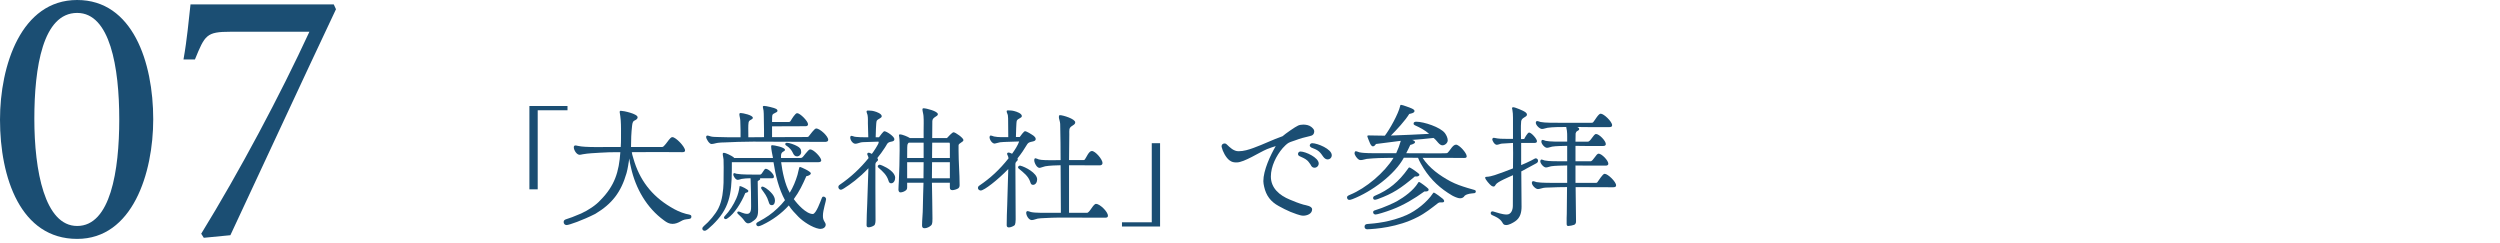
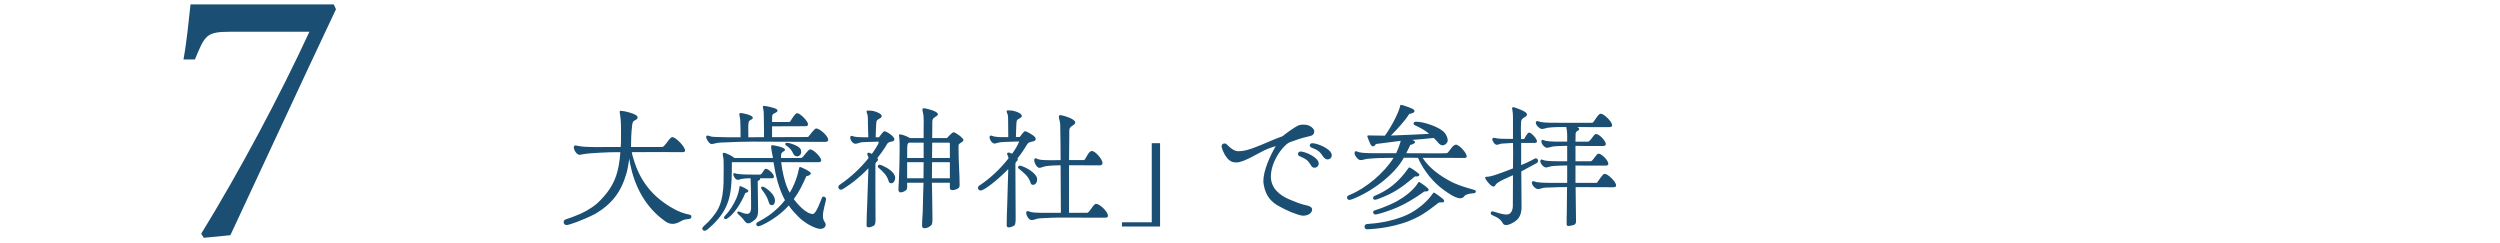
<svg xmlns="http://www.w3.org/2000/svg" enable-background="new 0 0 474 46" height="46" viewBox="0 0 474 46" width="474">
  <g fill="#1b4e73">
-     <path d="m14.632 0c10.501 0 14.421 11.762 14.421 22.613 0 10.221-3.92 22.682-14.421 22.682-10.711 0-14.632-11.551-14.632-22.612 0-10.22 3.99-22.683 14.632-22.683m0 2.451c-6.512 0-8.121 10.291-8.121 20.092s1.96 20.303 8.121 20.303c6.301 0 7.98-10.432 7.98-20.232 0-9.872-1.75-20.163-7.98-20.163" />
    <path d="m63.702 1.75c-6.721 14.212-13.23 28.354-20.021 42.846l-5.041.489-.49-.771c7.281-11.83 14.981-26.322 20.512-38.293h-14.98c-4.552 0-4.831.629-6.722 5.25h-2.17c.7-3.92.98-7.42 1.33-10.432h27.163z" />
-     <path d="m101.949 20.902v14.997h-1.575v-15.795h7.225v.798z" />
    <path d="m106.869 42.098c0-.3.175-.449.524-.55.45-.125 1.55-.524 2.8-1.075 1.324-.6 2.8-1.574 3.648-2.523 2.7-2.725 3.524-5.35 3.774-9.098h-.499c-1.101 0-2.226.024-3.325.1-1.074.074-2.224.1-3.324.3-.175.024-.375.1-.55.1-.6 0-1.124-.899-1.124-1.425 0-.225.099-.35.325-.35.148 0 .273.051.424.076.45.099.9.148 1.375.174 1.225.076 2.449.05 3.649.05h3.123c.051-.599.051-1.2.051-1.749 0-1.125.024-2.25-.051-3.324-.024-.35-.125-1.176-.199-1.55 0-.149.05-.25.199-.25.525 0 3.199.575 3.199 1.225 0 .375-.349.5-.624.649-.35.176-.375.65-.425 1-.15 1.324-.2 2.674-.2 3.999h5.749c.25 0 .324-.024.499-.2.351-.35.625-.773.925-1.148.176-.176.375-.525.676-.525.649 0 2.398 1.824 2.398 2.523 0 .301-.3.326-.524.326-1.55 0-3.1-.025-4.673-.025-1.625 0-3.275 0-4.899.025.024.25.125.649.3 1.199 1.15 4.049 3.449 7.049 7.048 9.197.9.551 1.875 1.025 2.925 1.3l.574.125c.25.075.45.101.45.399 0 .375-.225.4-.524.451-.726.1-.875.074-1.525.449-.475.275-.999.475-1.524.475-.649 0-1.1-.274-1.6-.649-3.299-2.374-5.398-6.073-6.273-9.997-.175-.7-.274-1.25-.325-1.75-.175.975-.25 1.775-.524 2.773-1.05 3.625-2.749 5.824-5.923 7.724-2.425 1.226-4.975 2.124-5.449 2.124-.326-.001-.551-.251-.551-.575" />
    <path d="m133.161 43.348c0-.15.075-.301.275-.475 1.05-.875 2.225-2.275 2.773-3.375.775-1.549.926-3.475.976-4.824.024-.975.024-1.974.024-2.974 0-.5 0-.974-.024-1.474-.025-.352-.15-.701-.15-1.025 0-.15.05-.225.2-.225.4 0 1.45.549 1.8.799l.175.176h7.349c-.101-.525-.351-1.676-.351-2.2 0-.124.051-.225.176-.225.399 0 2.448.399 2.448.874 0 .4-.75.226-.75 1.125v.426h3.601c.324 0 .399-.051.599-.275.3-.375.601-.75.925-1.1.125-.125.25-.25.426-.25.625 0 2.074 1.5 2.074 2.074 0 .301-.324.35-.55.35h-7.049c.225 1.775.725 4.25 1.625 5.799.649-1.049 1.125-2.225 1.475-3.398.125-.45.2-.926.325-1.35.025-.076.075-.15.15-.15.149 0 2.049.85 2.049 1.199s-.6.525-.85.551c-.7 1.574-1.274 2.849-2.375 4.348.65.926 2.35 2.825 3.6 2.825.625 0 1.475-2.45 1.7-2.999.049-.15.125-.301.325-.301.248 0 .498.226.498.475 0 .352-.6 2.1-.6 3.1v.125c-.023.9.525 1.175.525 1.625 0 .525-.525.8-.999.8-.101 0-.175 0-.275-.024-1.274-.226-3.024-1.375-3.899-2.275-.649-.674-1.324-1.35-1.824-2.149-1.351 1.5-3.074 2.774-5.024 3.699-.325.149-.599.25-.75.25-.249 0-.399-.226-.399-.399 0-.176.074-.275.399-.45 1.55-.825 2.55-1.524 3.65-2.575.474-.449.999-.998 1.398-1.523-1.148-2.1-1.799-4.699-2.174-7.199h-7.897c0 4.699-.025 7.773-2.65 10.822-.6.7-1.324 1.4-1.874 1.85-.3.25-.475.325-.65.325-.275-.004-.426-.204-.426-.403m.726-17.371c0-.125.074-.275.225-.275.225 0 .475.125.7.176.425.1.875.074 1.299.1 1.275.051 2.55.051 3.825.051h.474v-1.275c0-.625-.05-1.225-.05-1.85 0-.424-.175-.9-.175-1.225 0-.175.074-.25.25-.25.399 0 2.3.4 2.3.9 0 .4-.7.324-.8.874-.101.524-.051 1.749-.051 2.35v.476l2.975-.025v-1.25c0-1.074-.05-2.125-.05-3.199 0-.375-.05-.775-.15-1.15 0-.049-.024-.074-.024-.125 0-.149.1-.199.25-.199.375 0 2 .375 2.3.574.125.076.225.201.225.351 0 .399-.875.399-.975.851-.075.35-.025.898-.05 1.273h3.148c.2 0 .3-.074.4-.25.175-.299.85-1.424 1.199-1.424.575 0 2.074 1.525 2.074 2.1 0 .274-.225.375-.449.375-2.125 0-4.25.024-6.373.024v2.05c2.198 0 4.424-.025 6.623-.025.125 0 .25-.025.324-.125.25-.275 1.075-1.5 1.426-1.5.675 0 2.273 1.45 2.273 2.15 0 .375-.4.399-.675.399-4.499-.024-9.022-.05-13.521-.05-.975 0-1.95.025-2.925.05-.849.024-1.699.05-2.523.101-.426 0-.851.024-1.25.074-.426.051-.824.225-1.249.225-.401-.003-1-.952-1-1.327m3.374 15.296c0-.101.05-.201.175-.326.875-.898 1.649-2.123 2.175-3.324.299-.674.499-1.449.599-2.174 0-.05 0-.175.075-.175.25 0 1.6.675 1.6.899 0 .375-.35.301-.574.426-.801 1.949-2.1 3.924-3.299 4.748-.25.176-.325.2-.426.2-.126.001-.325-.124-.325-.274m3.723.375c-.3-.4-.675-.701-1.025-1.051-.075-.074-.175-.174-.175-.299s.151-.201.25-.201c.225 0 .95.45 1.625.45.75 0 .75-.899.75-1.448 0-1.775-.025-3.551-.1-5.3h-.2c-.45 0-1.05.05-1.5.125-.25.05-.476.175-.75.175-.374 0-.824-.675-.824-1.025 0-.074.05-.25.15-.25.175 0 .3.101.475.125.299.051.599.076.924.101.726.05 1.476.05 2.2.05h1.35c.375 0 .699-1.1 1.05-1.1.5 0 1.55.975 1.55 1.5 0 .275-.175.3-.4.3h-2.25c.025.024.051.075.051.125 0 .225-.375.274-.475.45 0 1.799.075 3.574.075 5.373 0 .825-.05 1.5-.75 2.025-.3.225-.726.574-1.125.574-.425.001-.651-.4-.876-.699m4.749-3.4c-.3-1.023-.775-1.6-1.275-2.299-.125-.175-.149-.25-.149-.324 0-.125.1-.25.25-.25.2 0 1 .374 1.85 1.374.3.375.525.8.525 1.274 0 .35-.125.875-.575.875-.425 0-.526-.275-.626-.65m4.599-9.247c-.2-.476-.649-1-1.075-1.274-.199-.125-.375-.225-.375-.4 0-.199.176-.25.325-.25.5 0 1.425.35 1.925.625.525.3.774.525.774 1.15 0 .424-.374.799-.799.799-.4-.001-.625-.299-.775-.65" />
    <path d="m164.3 42.672c0-1.324.075-2.674.125-4.023l.226-6.748c-1.875 1.949-3.349 2.999-4.649 3.824-.25.149-.425.25-.6.25-.25 0-.45-.275-.45-.5 0-.2.075-.325.3-.475 2.051-1.4 3.85-3.074 5.424-5.024-.024-.3-.25-.625-.25-.749 0-.176.125-.275.275-.275.175 0 .45.15.6.225.25-.3 1.3-1.875 1.3-2.174 0-.051 0-.101-.025-.15l-2.274.074c-.35.025-.75 0-1.1.076-.325.074-.7.25-1.025.25-.498 0-.974-.701-.974-1.176 0-.125.05-.324.2-.324.125 0 .225.051.35.074.375.227 2.424.201 2.874.201l-.075-2.676c0-.475.025-.975-.05-1.449-.024-.25-.2-.5-.2-.774 0-.101.101-.175.2-.175.425 0 .9.025 1.3.15.374.1 1.374.449 1.374.924 0 .4-.725.475-.949.875-.149.275-.176 2.6-.2 3.125h.625c.149-.201.825-1.15 1.024-1.15.426 0 1.9 1 1.9 1.5 0 .674-.975.274-1.375.899-.15.25-.275.5-.45.749-.425.676-.925 1.325-1.424 1.95.074.05.149.175.149.274 0 .4-.5.351-.5.95v4.224c0 2.05.025 4.125.025 6.199 0 .275 0 .899-.25 1.1-.25.199-.75.375-1.05.375-.276 0-.401-.125-.401-.426m4.149-8.447c-.325-1.049-1.05-1.699-1.85-2.399-.075-.075-.176-.149-.176-.274 0-.201.2-.326.375-.326.075 0 .301.076.575.201.825.35 2.351 1.25 2.351 2.273 0 .45-.226 1.051-.775 1.051-.325-.001-.425-.276-.5-.526m6.373 8.498c0-1.1.15-2.225.15-3.324 0-1.574.1-3.174.125-4.749h-3.1v.8c0 .25-.024.45-.225.625-.275.225-.7.4-1.05.4-.275 0-.375-.301-.375-.525 0-.525.051-1.025.074-1.55.075-1.974.15-3.974.15-5.948 0-1.05 0-1.975-.075-2.449-.024-.176-.05-.25-.05-.35 0-.125.076-.176.175-.176.476 0 1.525.451 1.9.701h2.599v-1.451c0-.899.05-1.85-.024-2.749-.025-.399-.2-.899-.2-1.249 0-.15.1-.201.225-.201.5 0 2.7.551 2.7 1.125 0 .475-1.05.5-1.05 1.325 0 1.075-.025 2.124-.025 3.2h2.799c.2-.227 1-1.102 1.25-1.102.351 0 1.874 1.075 1.874 1.475s-.924.576-.924 1v1c0 2.175.2 4.324.2 6.498 0 .25-.025.476-.25.65s-.825.35-1.1.35c-.351 0-.5-.149-.5-.5v-.899h-3.399c.025 2.249.1 4.499.1 6.774 0 .324.025 1.023-.225 1.273-.275.301-.85.575-1.25.575-.374 0-.499-.174-.499-.549m.3-12.772v-2.9h-2.799c-.1 0-.25.301-.275.4-.074.5-.024 1.925-.05 2.5zm-3.124.799v3.051h3.1v-.426c0-.875.024-1.75.024-2.625zm4.699 3.051h3.399v-3.051h-3.374c-.025.9-.025 1.775-.025 2.676zm.026-3.85h3.374v-2.65c0-.1-.025-.174-.075-.25h-3.274c-.024.75-.024 1.475-.024 2.225v.675z" />
    <path d="m190.868 42.697c0-1.274.05-2.574.1-3.849.05-2.225.125-4.574.2-6.798-2 2.074-4.574 4.073-5.225 4.073-.225 0-.524-.2-.524-.45 0-.274.1-.375.324-.524 2.051-1.399 3.725-2.925 5.475-5.124-.025-.4-.275-.699-.275-.85s.125-.25.275-.25c.2 0 .5.15.675.225.549-.75 1.049-1.549 1.324-2.273l-.025-.051-2.374.076c-.35.023-.85.023-1.199.074-.15.025-.949.25-1.025.25-.499 0-.975-.75-.975-1.199 0-.125.051-.326.2-.326.2 0 .45.125.65.176.824.175 1.874.125 2.699.125 0-1 0-2-.025-2.975 0-.275 0-.925-.05-1.175-.025-.149-.1-.274-.15-.425-.05-.125-.074-.199-.074-.35 0-.1.1-.15.199-.15.426 0 .9.025 1.301.15.375.1 1.373.425 1.373.924 0 .4-.725.426-.948.875-.125.226-.151 2.6-.175 3.1h.724c.149-.199.774-1.1 1-1.1.325 0 1.375.675 1.675.9.175.149.35.35.35.574 0 .676-1.175.324-1.574.949-.575.95-1.176 1.875-1.875 2.725.024.051.05.125.05.2 0 .375-.45.325-.45.899 0 3.449.05 7.023.05 10.473 0 .25-.023.949-.224 1.125-.25.199-.75.4-1.075.4-.277.002-.402-.174-.402-.424m4.474-8.173c-.351-1.124-1.275-1.8-2.15-2.524-.075-.074-.175-.15-.175-.275 0-.148.175-.324.35-.324h.051c.975.225 3.224 1.424 3.224 2.6 0 .475-.249 1.049-.799 1.049-.326-.001-.426-.276-.501-.526m-.776 5.824c0-.125.075-.324.226-.324.199 0 .475.125.675.176.875.199 2.499.125 3.424.148h2.249c0-2.999-.025-6.023-.05-9.021-.674 0-2.299.074-2.924.199-.275.051-.875.301-1.075.301-.524 0-.999-.976-.999-1.426 0-.15.024-.4.225-.4.125 0 .5.176.649.226.45.149 1.975.149 2.475.149.551 0 1.101-.024 1.649-.024-.024-2.124 0-4.374-.075-6.548 0-.176 0-.451-.05-.65-.05-.324-.2-.675-.2-.925 0-.149-.023-.399.2-.399.55 0 2.899.699 2.899 1.373 0 .576-.949.602-1.1 1.275-.05.225-.025.725-.025.975-.024.775-.024 1.551-.024 2.326 0 .898-.025 1.724-.025 2.573h2.725c.1 0 .2-.024.274-.125.301-.399.75-1.6 1.325-1.6.675 0 2.024 1.6 2.024 2.274 0 .324-.249.449-.549.449l-5.8-.023v9.021h3.399c.525 0 1.175-1.699 1.725-1.699.7 0 2.249 1.475 2.249 2.25 0 .399-.375.375-.675.375-2.824 0-5.623-.025-8.447-.025-1 0-1.975.05-2.975.1-.4.025-.85.025-1.225.1-.375.076-.75.275-1.125.275-.573-.001-1.049-.876-1.049-1.376" />
    <path d="m218.375 42.147v-14.996h1.575v15.796h-7.224v-.8z" />
    <path d="m248.354 25.802c-.95.2-1.899.475-2.825.825-.398.149-.823.25-1.198.449-.375.2-.825.675-1.125 1-1.226 1.425-2.249 3.475-2.249 5.398 0 2.225 1.698 3.6 3.599 4.374.825.351 1.699.7 2.574.95.45.125 1.649.25 1.649.9 0 .849-.975 1.199-1.699 1.199-.575 0-1.824-.5-2.399-.725-.775-.326-1.5-.701-2.225-1.1-1.524-.826-2.399-1.975-2.774-3.675-.075-.351-.15-.7-.15-1.05 0-2.049 1.325-4.898 2.35-6.648-.55.175-1.1.35-1.649.574-1.45.601-4.349 2.525-5.749 2.525-.575 0-.899-.051-1.374-.4-.675-.5-1.3-1.699-1.475-2.499l-.025-.175c0-.325.275-.525.575-.525.175 0 .275.051.4.176.624.6 1.323 1.299 2.249 1.299.975 0 1.924-.3 2.823-.625 1.875-.674 3.65-1.574 5.524-2.225.45-.424 2.424-1.799 2.949-2.023.3-.125.649-.176.975-.176.5 0 1.101.1 1.5.426.226.174.575.499.575.799 0 .577-.276.851-.826.952m.875 5.999c-.399 0-.575-.25-.725-.551l-.075-.125c-.2-.25-.35-.524-.6-.725-.4-.35-.926-.55-1.45-.8-.175-.1-.275-.2-.275-.425s.2-.449.45-.449c.975 0 3.474 1.148 3.474 2.273 0 .427-.349.802-.799.802m2.475-1.575c-.351 0-.625-.25-.825-.524-.25-.351-.476-.7-.825-1-.4-.35-.949-.525-1.424-.725-.101-.051-.3-.25-.3-.35 0-.301.199-.476.475-.476.974 0 3.699 1.1 3.699 2.274 0 .45-.325.801-.8.801" />
    <path d="m255.394 37.424c0-.199.15-.324.575-.5 3.049-1.25 6.523-4.199 8.248-6.998h-.5c-1.524 0-3.074.05-4.574.199-.374.051-.749.226-1.124.226-.15 0-.275-.024-.4-.101-.324-.199-.8-.824-.8-1.225 0-.125.075-.35.226-.35.225 0 .475.15.699.2.874.2 2.725.175 3.624.175h3.35c.35-.75.649-1.549.875-2.35-1.476.201-3.399.451-4.699.6-.125.176-.325.45-.575.45-.274 0-.45-.349-.55-.55-.075-.15-.525-1.25-.525-1.375 0-.149.176-.149.275-.149 1.025 0 2.025.05 3.05.05.924-1.199 2.574-4.148 2.899-5.623.024-.101.024-.226.175-.226.275 0 1.949.625 2.249.8.125.075.3.2.3.375 0 .375-.725.5-1 .55-.749 1.25-2.424 3.05-3.474 4.099 2.175-.074 5.424-.225 7.249-.324-.8-.7-1.75-1.199-2.7-1.625-.15-.074-.25-.15-.25-.324 0-.301.275-.352.525-.352 1.399 0 4.573 1.025 5.424 2.176.274.375.524.9.524 1.35 0 .5-.524.949-1 .949-.449 0-.8-.475-1.05-.773-.175-.227-.399-.426-.625-.625-1.349.149-2.874.299-4.074.375.176.049.551.199.551.424 0 .301-.7.475-.9.525-.225.549-.525 1.049-.775 1.574 2.051 0 4.101.025 6.149.025.475 0 .925-.025 1.4-.025.149 0 .25-.025.35-.125.4-.375.924-1.5 1.549-1.5.6 0 2.025 1.575 2.025 2.199 0 .351-.351.326-.601.326-1.25 0-2.5-.025-3.749-.025h-4.023c1.299 1.975 3.273 3.374 5.324 4.474.998.524 2.099.899 3.174 1.226.375.124.949.274 1.374.398.149.051.225.125.225.275 0 .176-.1.301-.274.325-.625.075-1.324.075-1.85.5-.175.325-.5.475-.875.475-.4 0-1.125-.325-1.475-.524-2.225-1.3-3.999-2.925-5.398-5.123-.399-.65-.8-1.301-1.075-2.025-.649 0-1.324-.025-1.974-.025h-.725c-1.75 3.25-6.124 6.449-9.724 7.848-.325.125-.475.15-.649.15-.251-.002-.401-.252-.401-.476m3.324 5.574c0-.351.2-.5.524-.525 1.351-.1 4.399-.35 7.449-1.699 1.799-.801 3.899-2.449 4.998-4.125.05-.049.075-.125.175-.125.176 0 1.525 1 1.7 1.176.101.1.25.25.25.424 0 .326-.524.25-.725.25-.15 0-.3.025-.425.125-1.226.951-2.475 1.951-3.874 2.65-3.749 1.975-8.123 2.273-9.573 2.324-.275 0-.499-.176-.499-.475m1.625-5.449c0-.175.05-.3.325-.425 2.648-1.101 4.549-2.675 6.299-5.149.049-.074.125-.225.25-.225.224 0 1.648 1.025 1.824 1.225.05.051.074.1.074.176l-.024.1c-.2.25-.55.225-.825.199-2.699 2.275-4.174 3.25-7.048 4.299-.275.101-.476.125-.55.125-.2-.001-.325-.15-.325-.325m0 2.674c0-.199.149-.299.425-.375 1.525-.449 3.624-1.424 4.099-1.699 1.4-.8 3.124-2.049 3.975-3.449.05-.074.1-.199.2-.199.199 0 1.625 1.1 1.75 1.274.05.05.073.125.073.2 0 .35-.549.35-.799.324-1.899 1.375-3.949 2.6-6.124 3.424-1.325.5-2.849.95-3.124.95s-.475-.175-.475-.45" />
    <path d="m284.838 42.173c-.425-.726-1.175-1.05-1.898-1.375-.175-.075-.3-.2-.3-.399 0-.176.125-.325.323-.325.052 0 .102 0 .15.024.8.226 1.725.575 2.575.575s1.148-.925 1.148-1.649c0-1.949.026-3.873.026-5.824l-.075.051c-.6.275-2.9 1.225-3.175 1.725-.075.125-.224.4-.4.4-.175 0-.323-.076-.474-.176-.275-.199-1.15-1.174-1.15-1.5 0-.149.125-.174.226-.174.475 0 1.148-.176 1.599-.326 1.15-.375 2.3-.824 3.45-1.273 0-.976.024-1.949.024-2.925 0-.649-.024-1.274-.024-1.899-.7.025-1.4.074-2.101.125-.324.025-.675.225-.975.225-.398 0-.849-.699-.849-1.074 0-.102.148-.25.25-.25.075 0 .125 0 .2.023.748.176 1.498.176 2.273.176h1.2v-4.023c0-.525-.026-1.05-.125-1.55-.026-.075-.05-.149-.05-.25 0-.125.1-.175.225-.175.35 0 1.949.675 2.249.9.15.125.351.274.351.5 0 .523-1.025.5-1.101 1.299-.1 1.1-.024 2.25-.024 3.35.199 0 .399-.025.6-.025.1-.201.65-1.225.925-1.225.425 0 1.499 1.199 1.499 1.648 0 .275-.25.326-.474.326h-2.525v4.199c.625-.25 1.275-.551 1.875-.85.226-.125.45-.25.7-.375.075-.051.15-.051.2-.051.249 0 .424.201.424.451s-.125.375-.349.5c-.9.498-1.875 1.023-2.825 1.523.024 2.225.05 4.449.05 6.674 0 1.125-.25 2.148-1.225 2.799-.449.301-1.149.699-1.699.699-.424 0-.549-.174-.724-.499m12.197.249v-1.074c0-.275.025-.525.025-.8.024-1.699.024-3.374.05-5.073h-.225c-.976 0-1.949.025-2.925.074-.425.025-.899 0-1.325.076-.35.049-.699.225-1.049.225-.449 0-1.149-.725-1.149-1.176 0-.125.075-.324.225-.324.2 0 .449.125.65.176.874.174 3.099.148 4.023.148h1.8v-3.299c-.801.025-2.274.025-3.05.15-.325.05-.649.225-.975.225-.45 0-1.075-.75-1.075-1.174 0-.1.075-.326.2-.326.2 0 .425.125.625.176.774.176 2.574.15 3.424.15h.851v-2.926c-.75.025-2.149.025-2.85.15-.325.051-.65.225-.975.225-.45 0-1.075-.75-1.075-1.174 0-.125.05-.326.2-.326.199 0 .425.125.625.176.774.176 2.574.15 3.424.15h.65v-.9c0-.399 0-.774-.051-1.174-.024-.176-.074-.325-.1-.5 0-.075 0-.125-.025-.2-1.024 0-2.549 0-3.549.149-.35.051-.7.226-1.05.226-.45 0-1.174-.726-1.174-1.175 0-.125.075-.325.224-.325.225 0 .45.125.675.175.825.176 2.75.15 3.649.15h6.023c.125 0 .25-.025.325-.125.275-.299.976-1.6 1.399-1.6.625 0 2.175 1.524 2.175 2.174 0 .375-.35.375-.625.375h-3.599c-.801 0-1.575-.024-2.374-.024.2.125.35.149.35.425 0 .175-.25.275-.375.35-.225.125-.2.25-.3.45 0 .524 0 1.024-.025 1.55h2.35c.524 0 1.074-1.449 1.55-1.449.6 0 1.849 1.299 1.849 1.898 0 .35-.3.375-.575.375h-3.124c-.675 0-1.373-.025-2.049-.025v2.926h2.85c.5 0 1.074-1.45 1.524-1.45.6 0 1.85 1.3 1.85 1.899 0 .35-.301.375-.575.375h-3.1c-.85 0-1.699-.025-2.549-.025v3.299h3.824c.125 0 .25-.023.325-.125.249-.299.999-1.6 1.374-1.6.625 0 2.175 1.525 2.175 2.176 0 .375-.35.375-.625.375-2.35 0-4.699 0-7.048-.025 0 2.074.075 4.174.075 6.248 0 .375.05.699-.351.9-.225.1-.875.225-1.125.225-.271-.001-.297-.201-.297-.427" />
  </g>
</svg>